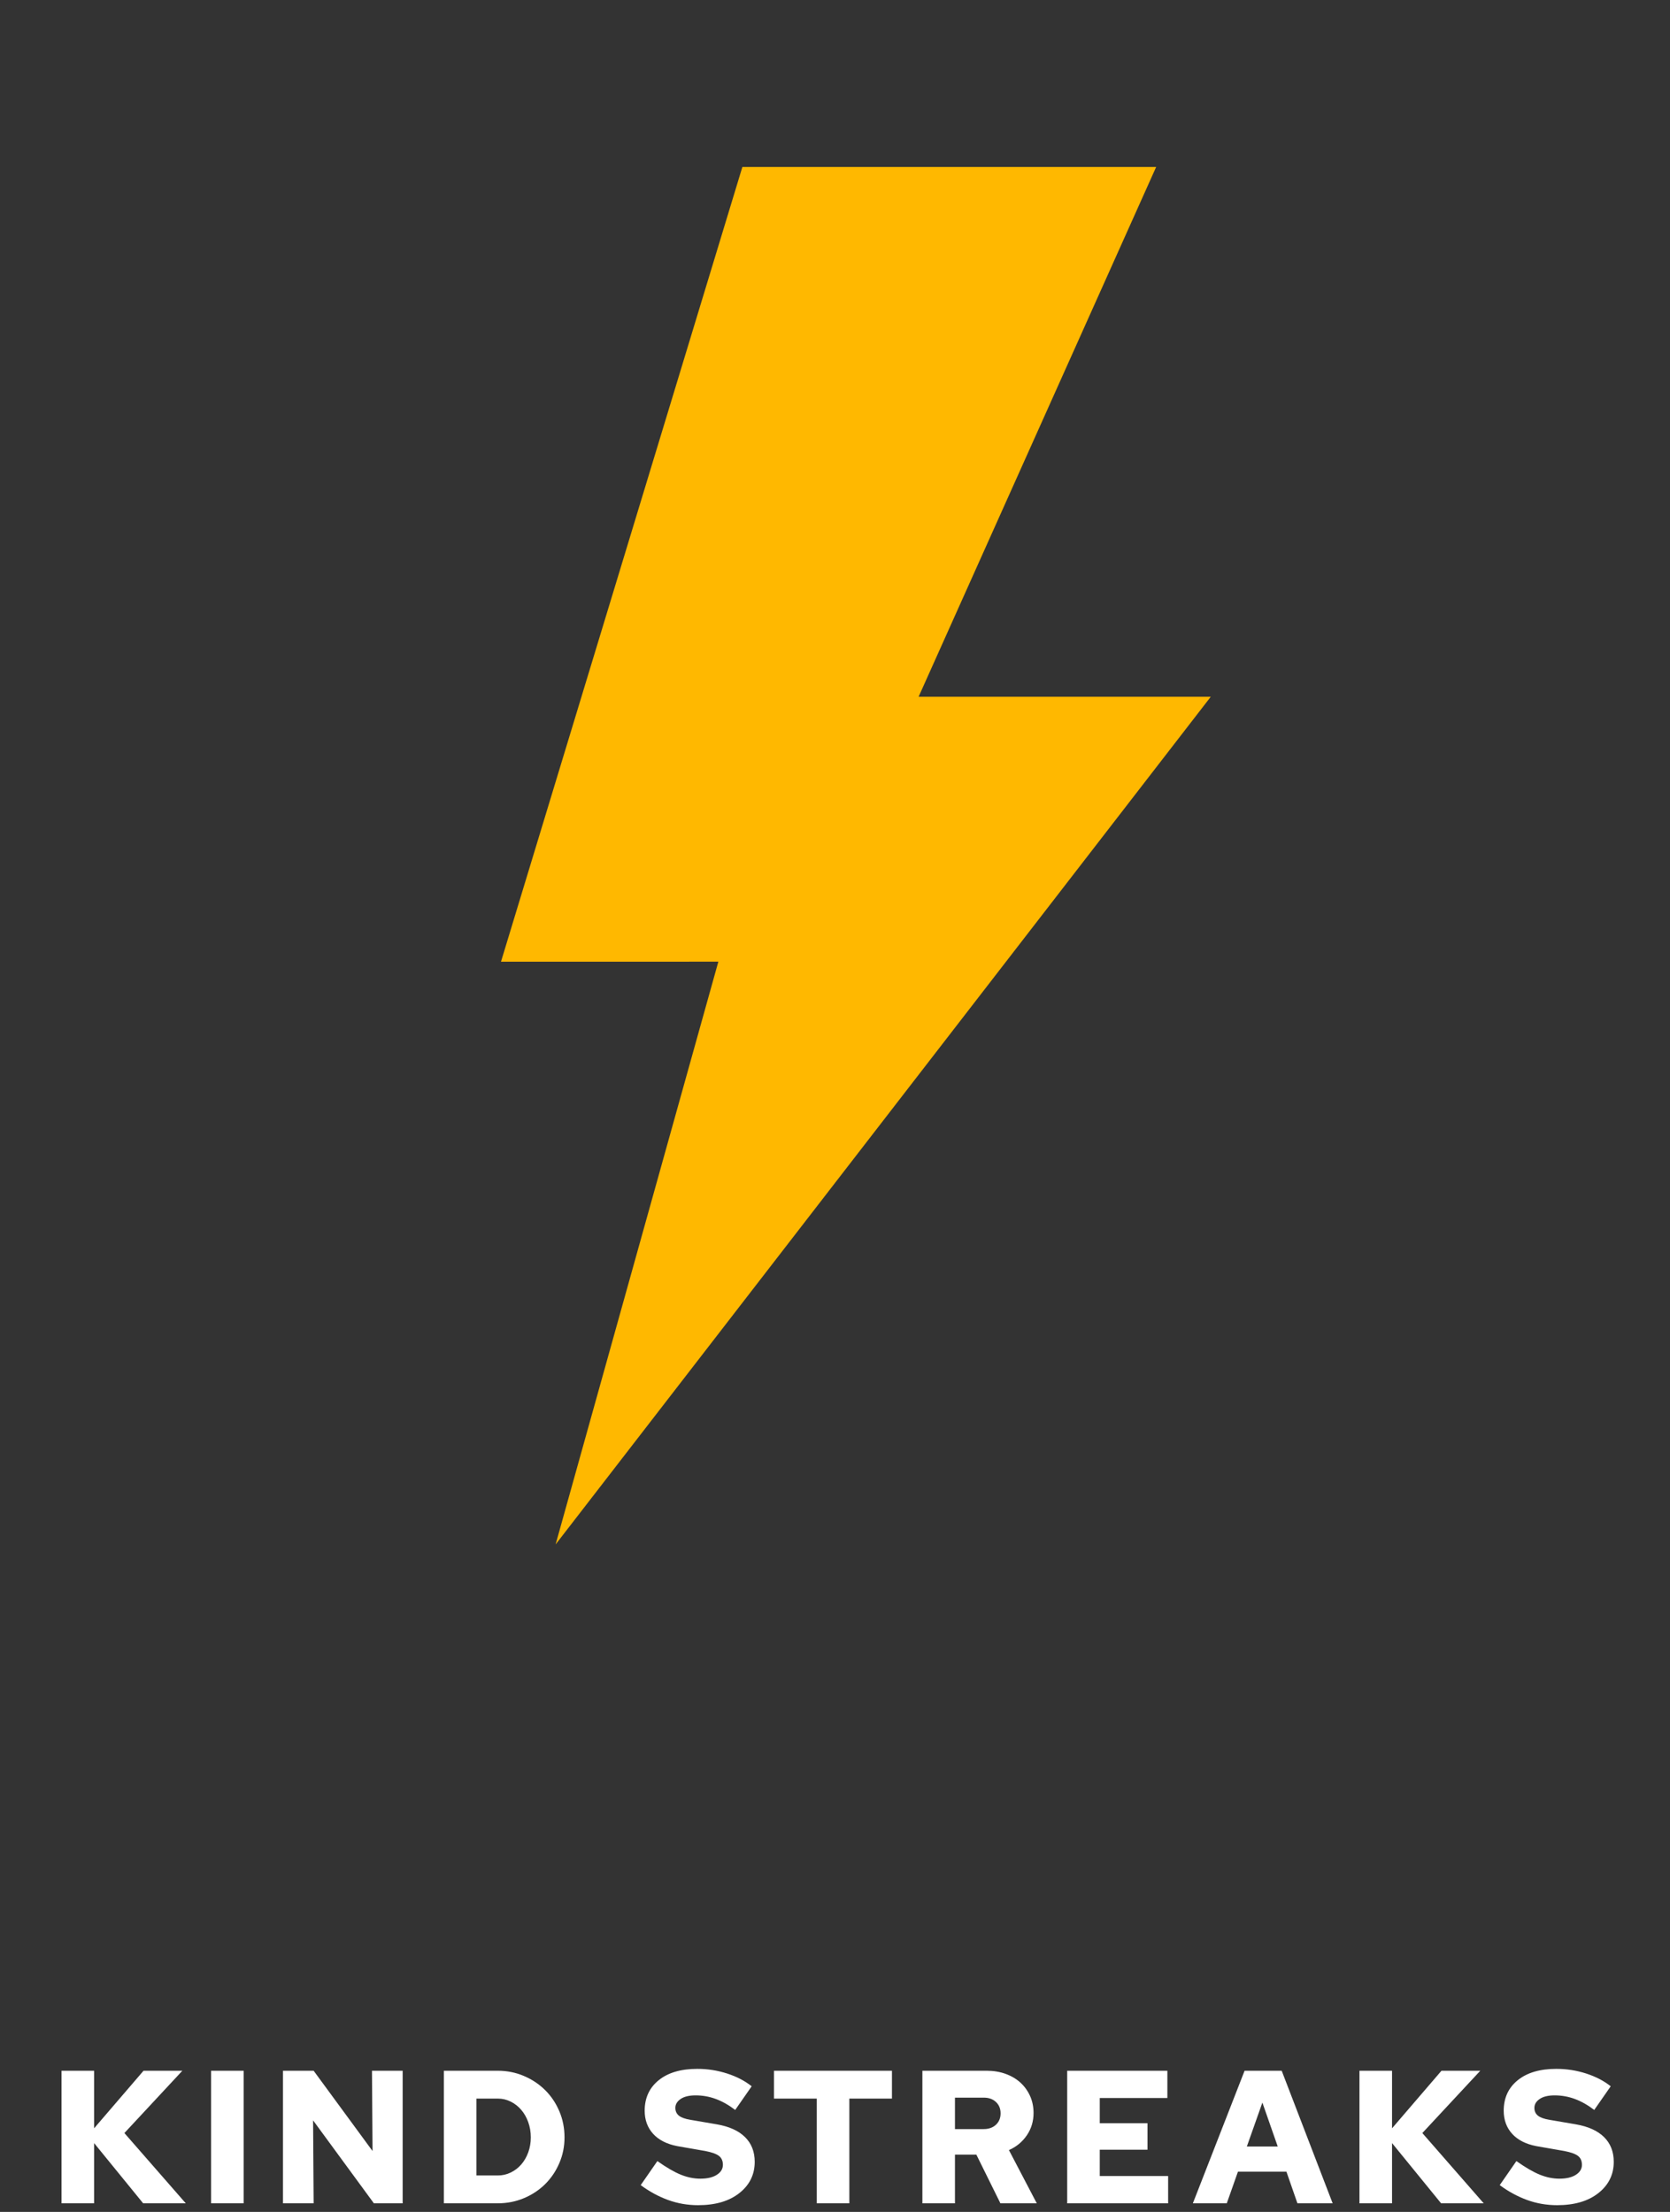
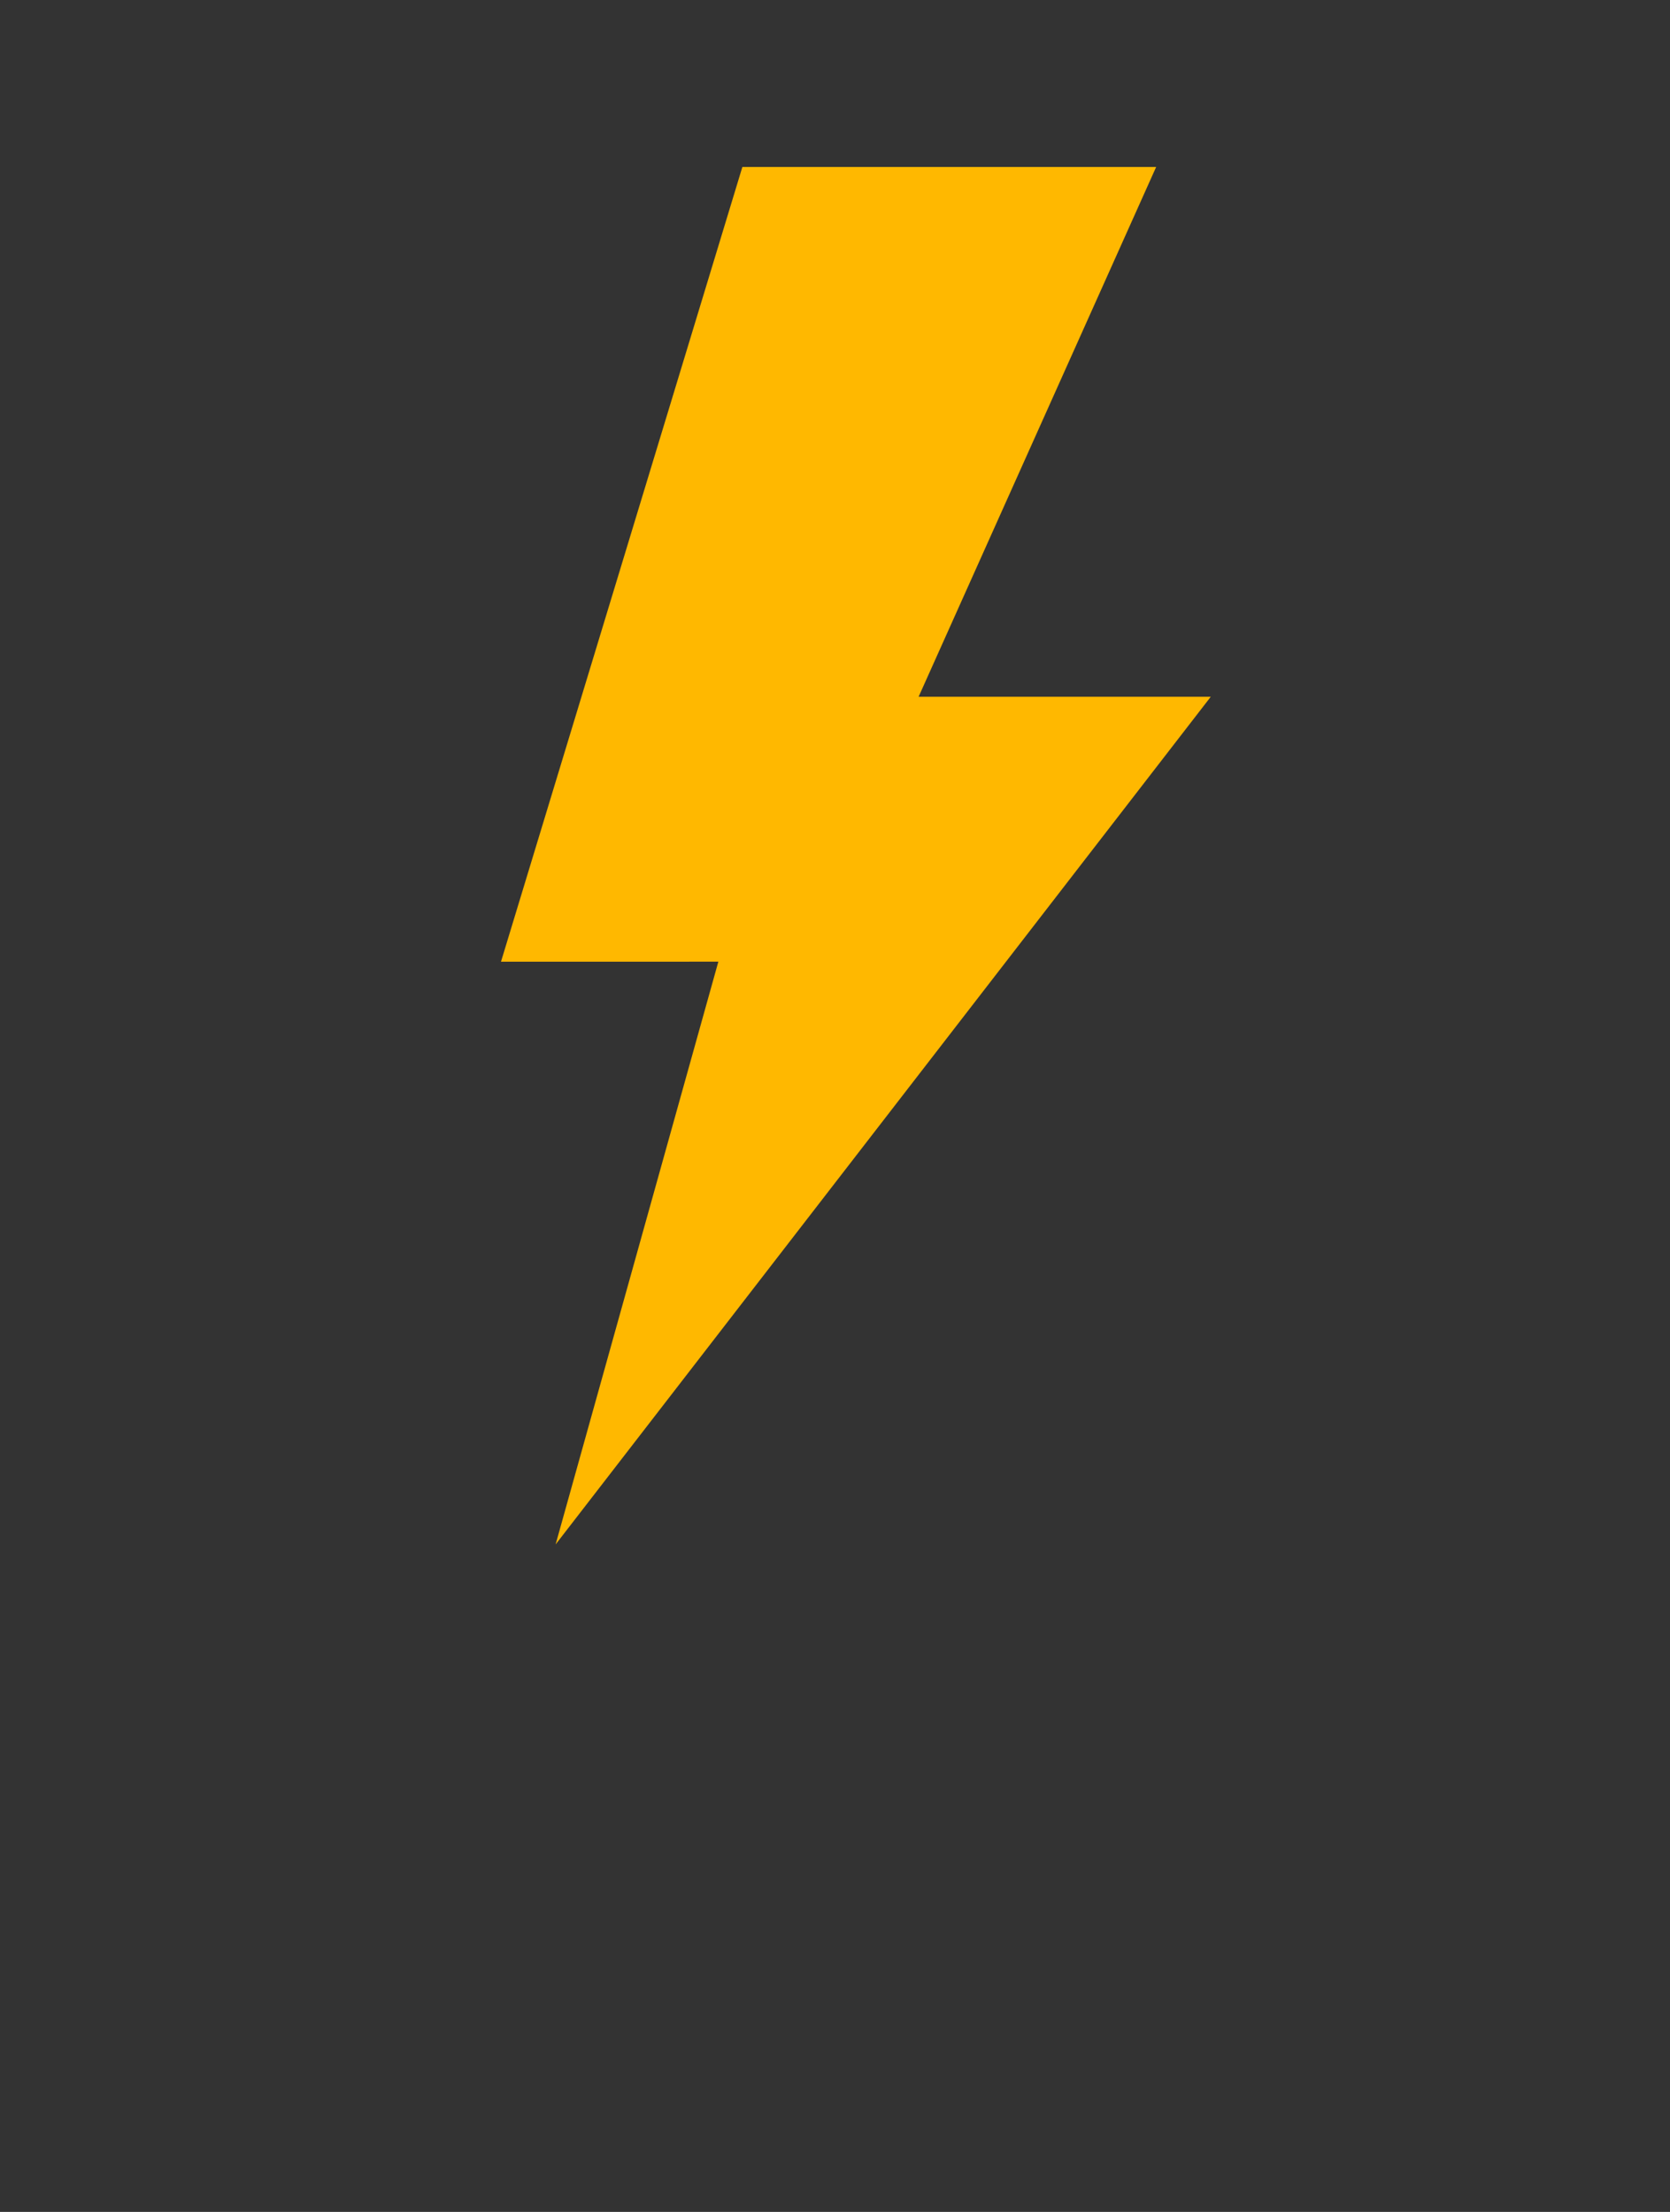
<svg xmlns="http://www.w3.org/2000/svg" width="194px" height="257px" viewBox="0 0 194 257" version="1.1">
  <rect x="0" y="0" width="194" height="257" fill="#333333" stroke="none" />
  <title>kindstreaks</title>
  <g id="Page-1" stroke="none" stroke-width="1" fill="none" fill-rule="evenodd">
    <g id="challengeimage" transform="translate(-1458, -474)">
      <g id="kindstreaks" transform="translate(1458, 474)">
        <g id="icon-/-bolt" fill="#FFB800">
          <path d="M134.308,19.4 L106.712,80.957 L140.65,80.958 L64.542,179.45 L83.449,111.736 L58.2,111.737 L86.24,19.4 L134.308,19.4 Z" id="Combined-Shape" />
        </g>
-         <path d="M10.931,256 L10.931,249.004 L16.629,256 L21.579,256 L14.451,247.838 L21.183,240.6 L16.673,240.6 L10.931,247.288 L10.931,240.6 L7.147,240.6 L7.147,256 L10.931,256 Z M28.303,256 L28.303,240.6 L24.519,240.6 L24.519,256 L28.303,256 Z M36.436,256 L36.37,246.364 L43.432,256 L46.776,256 L46.776,240.6 L43.212,240.6 L43.278,249.928 L36.436,240.6 L32.872,240.6 L32.872,256 L36.436,256 Z M57.834,256 C58.905,256 59.913,255.802 60.859,255.406 C61.805,255.01 62.627,254.467 63.323,253.778 C64.02,253.089 64.57,252.275 64.973,251.336 C65.377,250.397 65.578,249.4 65.578,248.344 C65.578,247.259 65.377,246.243 64.973,245.297 C64.57,244.351 64.02,243.533 63.323,242.844 C62.627,242.155 61.805,241.608 60.859,241.205 C59.913,240.802 58.905,240.6 57.834,240.6 L57.834,240.6 L51.564,240.6 L51.564,256 L57.834,256 Z M57.834,252.766 L55.348,252.766 L55.348,243.834 L57.834,243.834 C58.362,243.834 58.861,243.951 59.33,244.186 C59.8,244.421 60.207,244.74 60.551,245.143 C60.896,245.546 61.167,246.023 61.365,246.573 C61.563,247.123 61.662,247.713 61.662,248.344 C61.662,248.96 61.563,249.539 61.365,250.082 C61.167,250.625 60.896,251.094 60.551,251.49 C60.207,251.886 59.8,252.198 59.33,252.425 C58.861,252.652 58.362,252.766 57.834,252.766 L57.834,252.766 Z M81.095,256.22 C83.105,256.22 84.703,255.751 85.891,254.812 C87.079,253.873 87.673,252.663 87.673,251.182 C87.673,250.009 87.299,249.052 86.551,248.311 C85.803,247.57 84.711,247.075 83.273,246.826 L83.273,246.826 L80.193,246.298 C79.577,246.195 79.134,246.034 78.862,245.814 C78.591,245.594 78.455,245.293 78.455,244.912 C78.455,244.501 78.661,244.157 79.071,243.878 C79.482,243.599 80.061,243.46 80.809,243.46 C81.616,243.46 82.397,243.599 83.152,243.878 C83.908,244.157 84.659,244.582 85.407,245.154 L85.407,245.154 L87.321,242.404 C86.529,241.773 85.576,241.278 84.461,240.919 C83.347,240.56 82.195,240.38 81.007,240.38 C79.101,240.38 77.605,240.82 76.519,241.7 C75.434,242.58 74.891,243.761 74.891,245.242 C74.891,246.313 75.218,247.207 75.87,247.926 C76.523,248.645 77.458,249.121 78.675,249.356 L78.675,249.356 L81.953,249.928 C82.701,250.075 83.226,250.265 83.526,250.5 C83.827,250.735 83.977,251.079 83.977,251.534 C83.977,252.003 83.743,252.388 83.273,252.689 C82.804,252.99 82.166,253.14 81.359,253.14 C80.611,253.14 79.856,252.986 79.093,252.678 C78.331,252.37 77.421,251.842 76.365,251.094 L76.365,251.094 L74.429,253.888 C75.441,254.636 76.501,255.212 77.608,255.615 C78.716,256.018 79.878,256.22 81.095,256.22 Z M98.666,256 L98.666,243.834 L103.616,243.834 L103.616,240.6 L89.91,240.6 L89.91,243.834 L94.882,243.834 L94.882,256 L98.666,256 Z M110.935,256 L110.935,250.346 L113.421,250.346 L116.215,256 L120.439,256 L117.205,249.818 C118.07,249.437 118.763,248.865 119.284,248.102 C119.804,247.339 120.065,246.474 120.065,245.506 C120.065,244.787 119.929,244.127 119.658,243.526 C119.386,242.925 119.012,242.408 118.536,241.975 C118.059,241.542 117.487,241.205 116.82,240.963 C116.152,240.721 115.423,240.6 114.631,240.6 L114.631,240.6 L107.151,240.6 L107.151,256 L110.935,256 Z M114.279,247.376 L110.935,247.376 L110.935,243.724 L114.279,243.724 C114.865,243.724 115.338,243.893 115.698,244.23 C116.057,244.567 116.237,245.007 116.237,245.55 C116.237,246.093 116.057,246.533 115.698,246.87 C115.338,247.207 114.865,247.376 114.279,247.376 L114.279,247.376 Z M135.699,256 L135.699,252.832 L127.757,252.832 L127.757,249.774 L133.301,249.774 L133.301,246.694 L127.757,246.694 L127.757,243.768 L135.611,243.768 L135.611,240.6 L123.973,240.6 L123.973,256 L135.699,256 Z M142.512,256 L143.81,252.326 L149.442,252.326 L150.718,256 L154.81,256 L148.892,240.6 L144.58,240.6 L138.574,256 L142.512,256 Z M148.43,249.4 L144.844,249.4 L146.648,244.296 L148.43,249.4 Z M161.71,256 L161.71,249.004 L167.408,256 L172.358,256 L165.23,247.838 L171.962,240.6 L167.452,240.6 L161.71,247.288 L161.71,240.6 L157.926,240.6 L157.926,256 L161.71,256 Z M180.887,256.22 C182.896,256.22 184.495,255.751 185.683,254.812 C186.871,253.873 187.465,252.663 187.465,251.182 C187.465,250.009 187.091,249.052 186.343,248.311 C185.595,247.57 184.502,247.075 183.065,246.826 L183.065,246.826 L179.985,246.298 C179.369,246.195 178.925,246.034 178.654,245.814 C178.382,245.594 178.247,245.293 178.247,244.912 C178.247,244.501 178.452,244.157 178.863,243.878 C179.273,243.599 179.853,243.46 180.601,243.46 C181.407,243.46 182.188,243.599 182.944,243.878 C183.699,244.157 184.451,244.582 185.199,245.154 L185.199,245.154 L187.113,242.404 C186.321,241.773 185.367,241.278 184.253,240.919 C183.138,240.56 181.987,240.38 180.799,240.38 C178.892,240.38 177.396,240.82 176.311,241.7 C175.225,242.58 174.683,243.761 174.683,245.242 C174.683,246.313 175.009,247.207 175.662,247.926 C176.314,248.645 177.249,249.121 178.467,249.356 L178.467,249.356 L181.745,249.928 C182.493,250.075 183.017,250.265 183.318,250.5 C183.618,250.735 183.769,251.079 183.769,251.534 C183.769,252.003 183.534,252.388 183.065,252.689 C182.595,252.99 181.957,253.14 181.151,253.14 C180.403,253.14 179.647,252.986 178.885,252.678 C178.122,252.37 177.213,251.842 176.157,251.094 L176.157,251.094 L174.221,253.888 C175.233,254.636 176.292,255.212 177.4,255.615 C178.507,256.018 179.669,256.22 180.887,256.22 Z" id="KINDSTREAKS" fill="#FFFFFF" fill-rule="nonzero" />
      </g>
    </g>
  </g>
</svg>